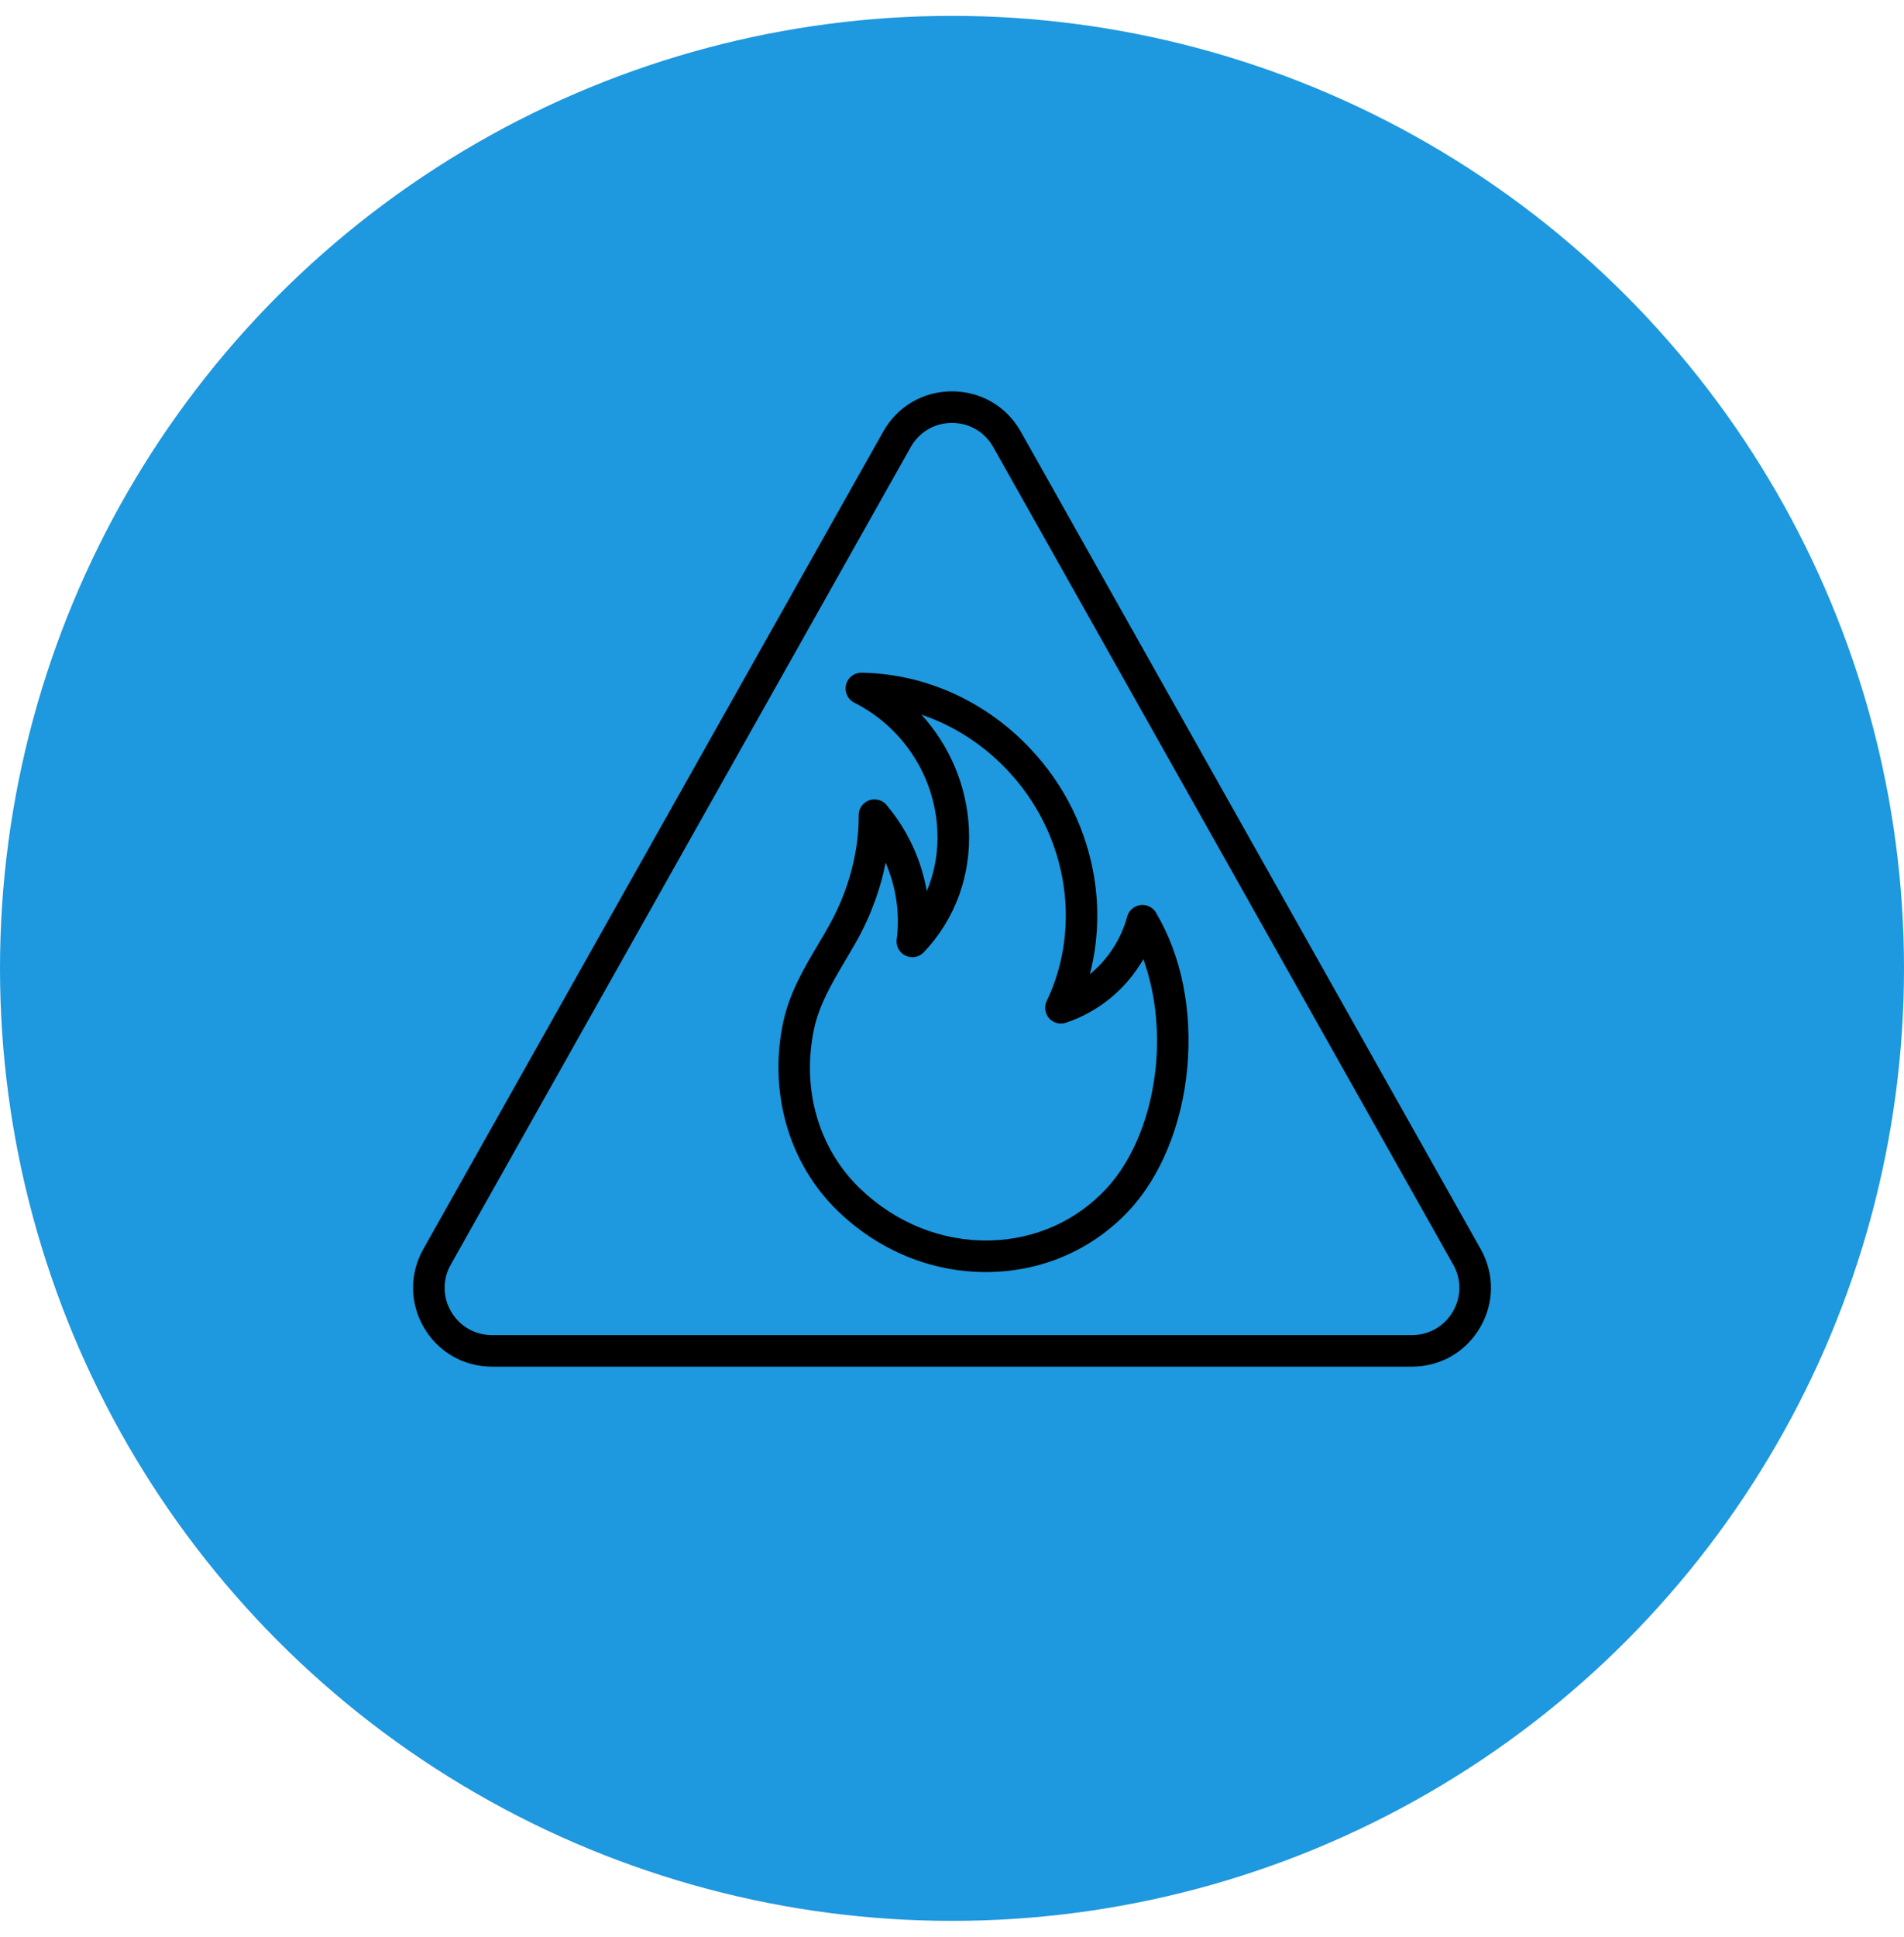
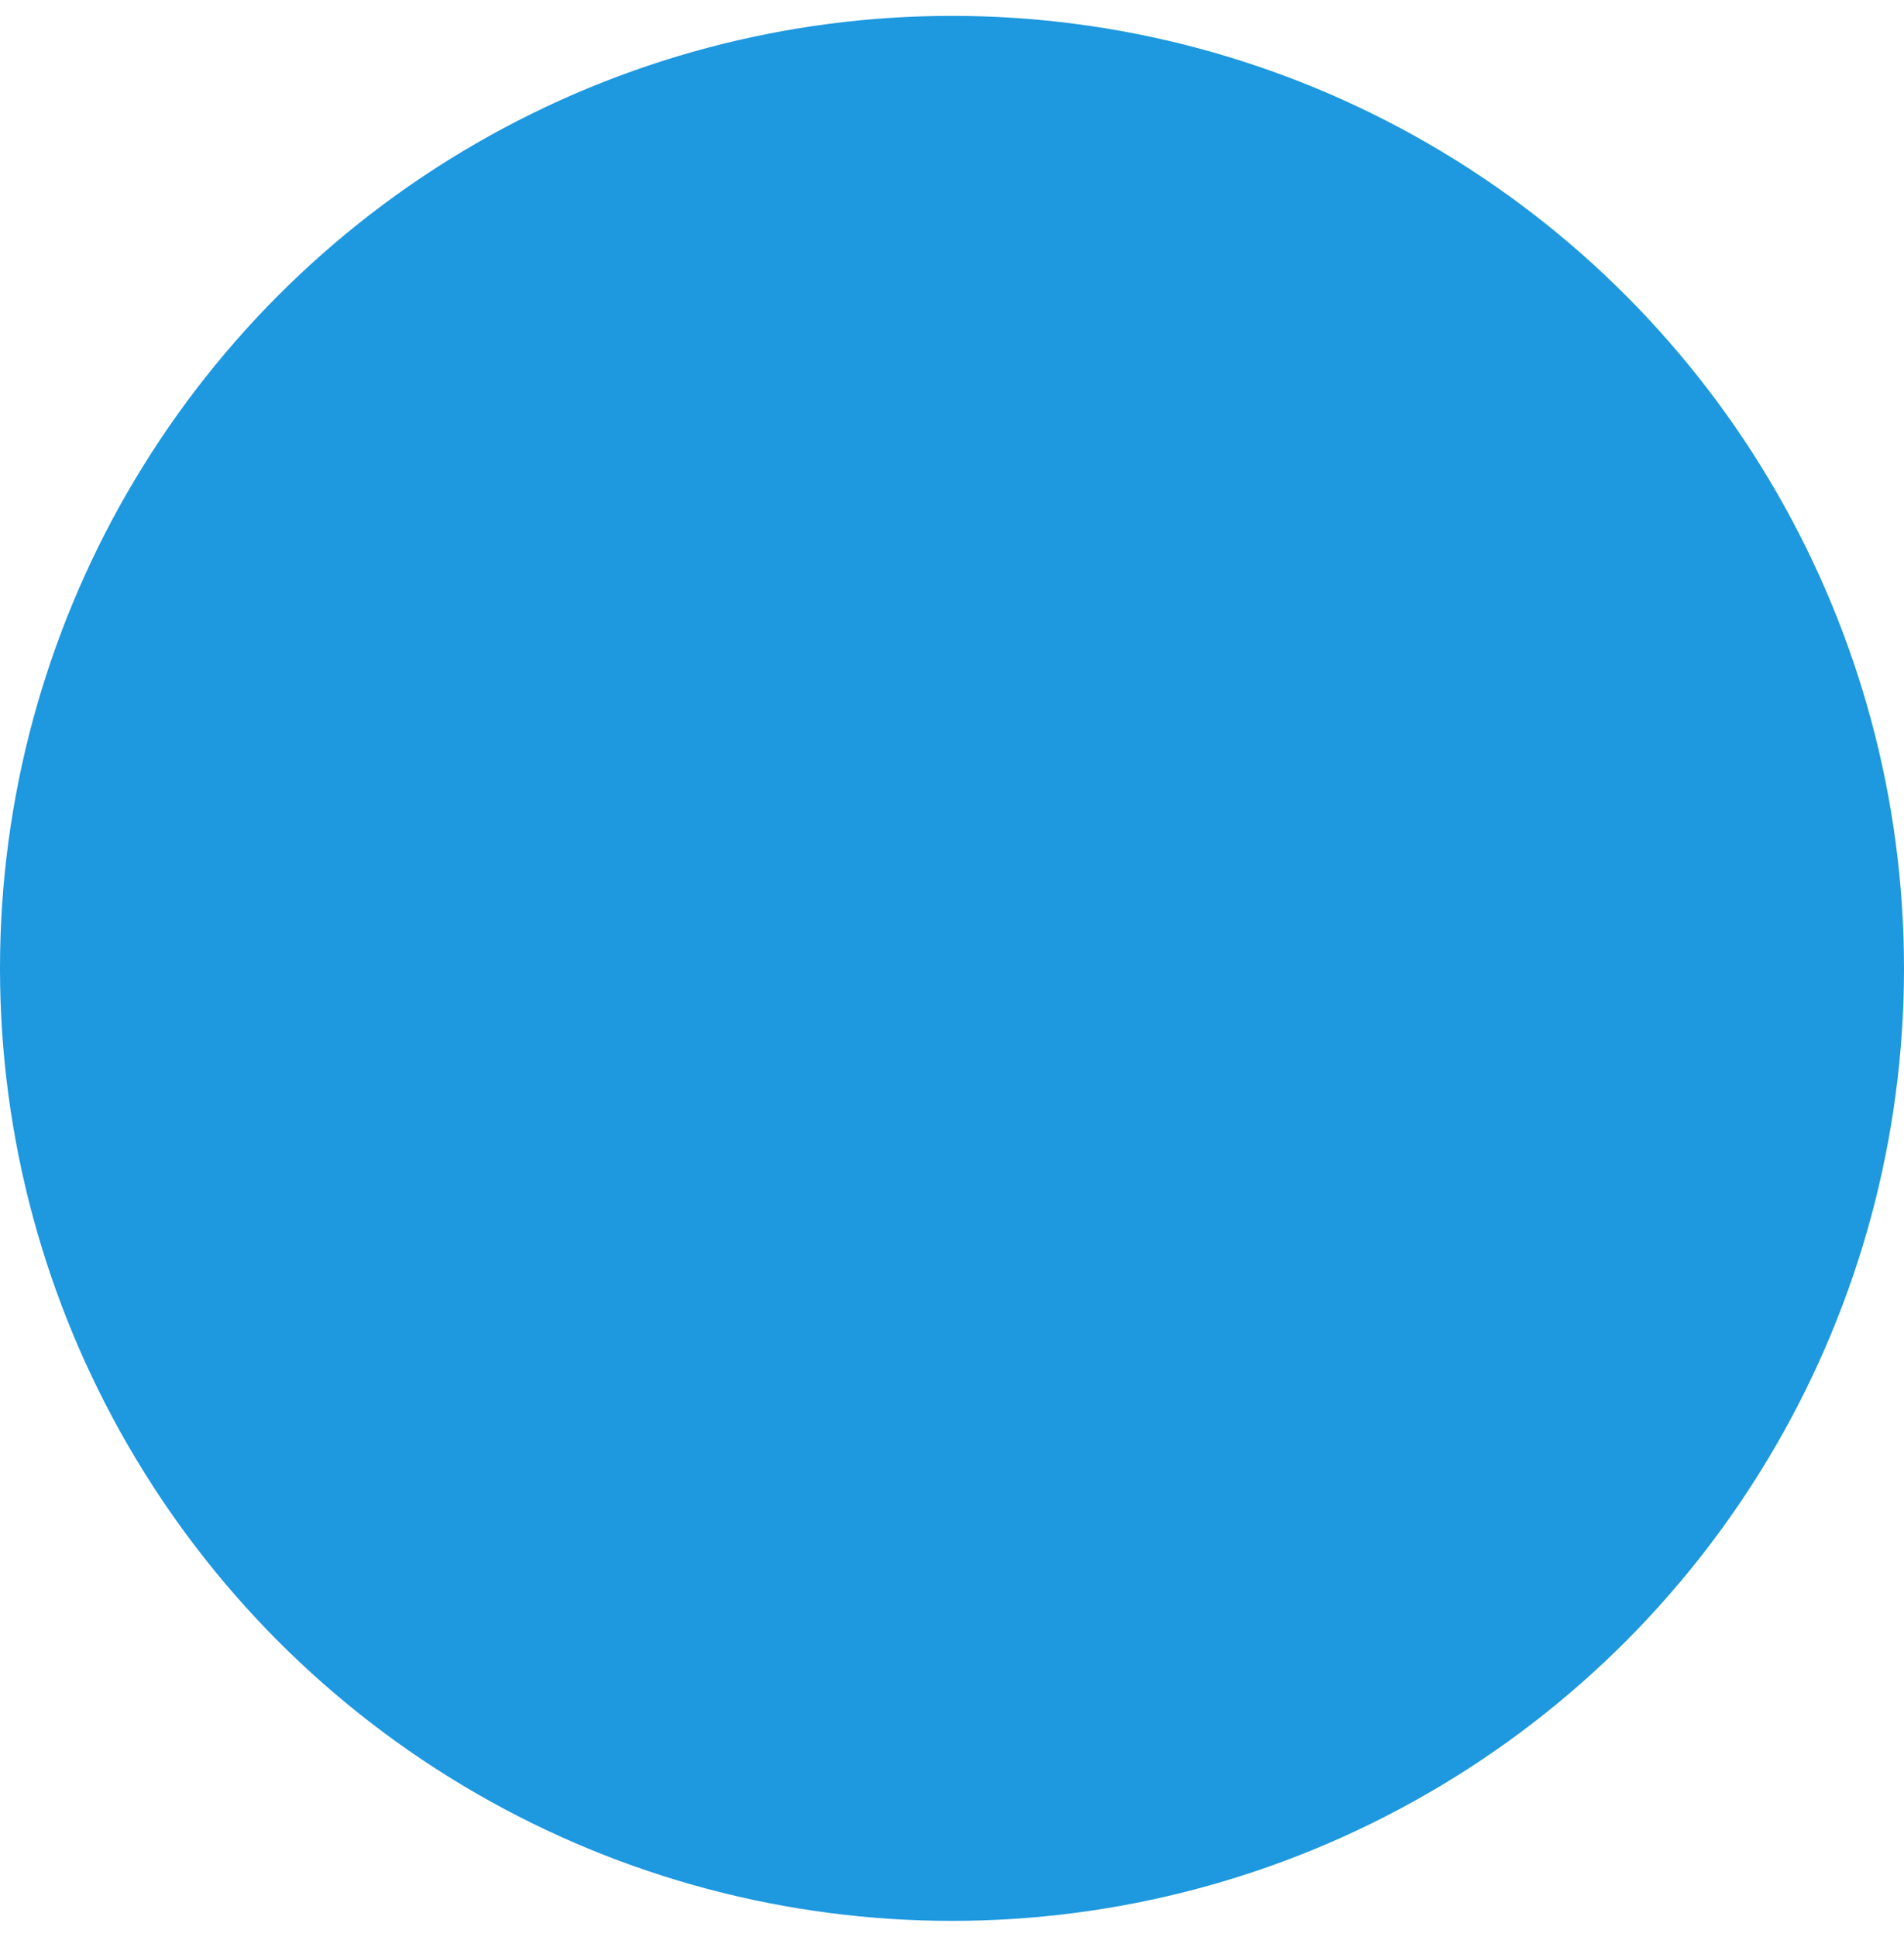
<svg xmlns="http://www.w3.org/2000/svg" width="60px" height="61px" viewBox="0 0 60 61" version="1.1">
  <title>8F780D11-117C-4C02-9644-9ED74DB7DD22</title>
  <g id="Page-1" stroke="none" stroke-width="1" fill="none" fill-rule="evenodd">
    <g id="UX2283_Traditional_home_offer-V2" transform="translate(-902, -2544)">
      <g id="home-security" transform="translate(0, 2356)">
        <g id="Fire" transform="translate(902, 188.5)">
          <circle id="Oval" fill="#1E98DE" cx="30" cy="30" r="30" />
          <g id="adt-icon_yield_smoke-detector_blk" transform="translate(13, 3.833)" fill-rule="nonzero">
-             <rect id="Rectangle" fill="#FFFFFF" opacity="0" x="0" y="0.613" width="34" height="45.027" />
            <g id="ADT_Icons_SmokeDetector_RGB_Black" transform="translate(0, 7.964)" fill="#000000">
-               <path d="M33.661,27.046 L19.166,1.295 C18.72,0.503 17.91,0.029 17,0.029 C16.09,0.029 15.28,0.503 14.834,1.295 L0.339,27.046 C-0.098,27.824 -0.091,28.748 0.36,29.518 C0.811,30.288 1.612,30.747 2.505,30.747 L31.495,30.747 C32.387,30.747 33.189,30.287 33.64,29.517 C34.091,28.748 34.099,27.824 33.661,27.046 Z M32.782,29.016 C32.512,29.478 32.031,29.754 31.495,29.754 L2.505,29.754 C1.969,29.754 1.488,29.478 1.217,29.016 C0.947,28.554 0.942,28 1.205,27.534 L15.7,1.783 C15.7,1.783 15.7,1.783 15.7,1.783 C15.968,1.307 16.454,1.023 17,1.023 C17.546,1.023 18.032,1.307 18.3,1.783 L32.795,27.534 C33.058,27.999 33.053,28.554 32.782,29.016 Z" id="Shape" />
-               <path d="M23.434,16.457 C23.432,16.454 23.431,16.451 23.429,16.448 C23.426,16.443 23.423,16.439 23.42,16.435 C23.415,16.427 23.41,16.419 23.404,16.411 C23.4,16.404 23.395,16.399 23.39,16.393 C23.385,16.386 23.38,16.38 23.374,16.374 C23.369,16.368 23.363,16.362 23.357,16.356 C23.352,16.35 23.346,16.344 23.34,16.339 C23.334,16.333 23.328,16.328 23.321,16.322 C23.315,16.317 23.309,16.312 23.303,16.308 C23.296,16.303 23.29,16.298 23.283,16.293 C23.277,16.289 23.27,16.284 23.263,16.28 C23.256,16.275 23.249,16.271 23.241,16.268 C23.234,16.264 23.227,16.26 23.22,16.256 C23.212,16.252 23.205,16.249 23.197,16.246 C23.19,16.243 23.183,16.24 23.175,16.237 C23.166,16.233 23.158,16.231 23.149,16.228 C23.144,16.227 23.139,16.225 23.133,16.223 C23.132,16.223 23.13,16.223 23.128,16.222 C23.12,16.22 23.11,16.218 23.101,16.216 C23.094,16.215 23.087,16.213 23.08,16.212 C23.071,16.211 23.063,16.21 23.054,16.209 C23.046,16.208 23.039,16.207 23.031,16.207 C23.023,16.206 23.016,16.206 23.008,16.206 C22.999,16.206 22.991,16.206 22.982,16.206 C22.974,16.207 22.966,16.208 22.958,16.208 C22.95,16.209 22.943,16.209 22.935,16.21 C22.926,16.211 22.917,16.213 22.908,16.215 C22.901,16.217 22.894,16.218 22.887,16.219 C22.878,16.221 22.87,16.224 22.861,16.227 C22.854,16.229 22.848,16.23 22.841,16.232 C22.833,16.235 22.825,16.238 22.817,16.242 C22.81,16.245 22.802,16.247 22.795,16.251 C22.788,16.254 22.782,16.258 22.775,16.261 C22.767,16.265 22.759,16.269 22.751,16.274 C22.75,16.275 22.748,16.275 22.746,16.276 C22.741,16.279 22.737,16.283 22.732,16.286 C22.725,16.291 22.717,16.295 22.71,16.301 C22.703,16.305 22.697,16.31 22.691,16.315 C22.685,16.32 22.678,16.325 22.672,16.331 C22.666,16.336 22.66,16.342 22.654,16.348 C22.648,16.353 22.642,16.359 22.637,16.365 C22.632,16.371 22.626,16.377 22.621,16.384 C22.616,16.389 22.611,16.395 22.606,16.402 C22.601,16.408 22.597,16.415 22.592,16.422 C22.588,16.428 22.583,16.435 22.579,16.442 C22.575,16.449 22.571,16.456 22.567,16.463 C22.563,16.47 22.559,16.477 22.555,16.484 C22.552,16.492 22.548,16.5 22.545,16.507 C22.542,16.514 22.539,16.522 22.536,16.529 C22.533,16.537 22.53,16.546 22.527,16.555 C22.526,16.56 22.524,16.565 22.522,16.571 C22.321,17.301 21.904,17.932 21.344,18.387 C21.612,17.355 21.653,16.251 21.452,15.174 C21.158,13.591 20.383,12.156 19.213,11.024 C17.824,9.679 16.026,8.922 14.152,8.891 C14.149,8.891 14.146,8.892 14.142,8.892 C14.133,8.892 14.124,8.892 14.115,8.893 C14.106,8.893 14.097,8.894 14.088,8.895 C14.083,8.895 14.078,8.896 14.073,8.897 C14.06,8.899 14.047,8.901 14.035,8.904 C14.034,8.904 14.033,8.904 14.032,8.904 C13.937,8.926 13.852,8.974 13.786,9.042 C13.786,9.043 13.786,9.043 13.785,9.043 C13.774,9.055 13.764,9.066 13.755,9.079 C13.754,9.08 13.753,9.081 13.753,9.082 C13.743,9.094 13.734,9.106 13.726,9.119 C13.725,9.12 13.724,9.121 13.723,9.123 C13.715,9.136 13.708,9.149 13.701,9.162 C13.7,9.163 13.7,9.164 13.699,9.165 C13.699,9.166 13.698,9.167 13.698,9.168 C13.692,9.18 13.686,9.193 13.681,9.206 C13.68,9.209 13.678,9.213 13.677,9.217 C13.673,9.228 13.67,9.239 13.666,9.25 C13.664,9.255 13.663,9.261 13.661,9.267 C13.659,9.276 13.657,9.285 13.655,9.294 C13.654,9.302 13.652,9.31 13.651,9.319 C13.65,9.326 13.649,9.333 13.649,9.34 C13.648,9.35 13.647,9.36 13.647,9.37 C13.647,9.373 13.646,9.377 13.646,9.38 C13.646,9.383 13.647,9.386 13.647,9.39 C13.647,9.399 13.647,9.409 13.648,9.418 C13.648,9.426 13.649,9.433 13.649,9.441 C13.65,9.449 13.651,9.457 13.653,9.465 C13.654,9.473 13.656,9.482 13.657,9.49 C13.659,9.497 13.66,9.503 13.662,9.51 C13.664,9.519 13.667,9.529 13.67,9.538 C13.672,9.544 13.674,9.549 13.676,9.555 C13.679,9.564 13.682,9.573 13.686,9.583 C13.688,9.589 13.691,9.595 13.694,9.601 C13.698,9.609 13.702,9.617 13.706,9.626 C13.71,9.633 13.714,9.639 13.718,9.645 C13.722,9.652 13.726,9.659 13.73,9.665 C13.735,9.673 13.741,9.68 13.746,9.687 C13.75,9.693 13.754,9.698 13.759,9.703 C13.765,9.71 13.771,9.717 13.777,9.725 C13.782,9.729 13.786,9.734 13.79,9.739 C13.797,9.745 13.804,9.752 13.811,9.758 C13.816,9.763 13.822,9.768 13.827,9.772 C13.833,9.778 13.84,9.783 13.847,9.787 C13.854,9.792 13.86,9.797 13.867,9.802 C13.873,9.806 13.879,9.809 13.885,9.813 C13.893,9.818 13.902,9.823 13.911,9.828 C13.913,9.83 13.916,9.831 13.919,9.833 C15.447,10.604 16.45,12.138 16.537,13.835 C16.573,14.518 16.457,15.176 16.205,15.771 C16.034,14.783 15.603,13.854 14.95,13.073 C14.862,12.959 14.724,12.885 14.568,12.882 C14.546,12.881 14.524,12.882 14.503,12.884 C14.497,12.885 14.491,12.886 14.486,12.887 C14.475,12.888 14.465,12.89 14.454,12.892 C14.447,12.893 14.44,12.895 14.433,12.897 C14.425,12.899 14.416,12.901 14.407,12.904 C14.4,12.906 14.392,12.909 14.385,12.912 C14.377,12.915 14.369,12.917 14.362,12.921 C14.354,12.924 14.346,12.928 14.338,12.932 C14.331,12.936 14.325,12.939 14.318,12.942 C14.309,12.947 14.3,12.953 14.291,12.959 C14.286,12.962 14.281,12.965 14.277,12.968 C14.249,12.986 14.224,13.008 14.201,13.031 C14.195,13.037 14.191,13.044 14.185,13.049 C14.18,13.055 14.174,13.061 14.169,13.067 C14.163,13.075 14.158,13.083 14.152,13.09 C14.148,13.096 14.144,13.101 14.14,13.107 C14.135,13.114 14.131,13.122 14.126,13.13 C14.123,13.136 14.119,13.142 14.115,13.149 C14.112,13.156 14.109,13.163 14.106,13.171 C14.102,13.178 14.099,13.186 14.095,13.194 C14.093,13.2 14.091,13.206 14.088,13.213 C14.085,13.222 14.082,13.23 14.079,13.239 C14.077,13.245 14.076,13.252 14.075,13.258 C14.072,13.267 14.07,13.276 14.068,13.286 C14.067,13.293 14.066,13.301 14.065,13.308 C14.064,13.317 14.063,13.325 14.062,13.334 C14.06,13.35 14.06,13.366 14.06,13.383 C14.067,14.045 13.954,15.379 13.12,16.866 C13.012,17.058 12.897,17.254 12.784,17.443 C12.337,18.198 11.875,18.978 11.678,19.911 C11.456,20.96 11.486,22.05 11.764,23.064 C12.057,24.13 12.622,25.09 13.397,25.84 C14.686,27.087 16.339,27.768 18.07,27.768 C18.127,27.768 18.185,27.767 18.243,27.765 C19.918,27.722 21.461,27.031 22.587,25.821 C23.586,24.748 24.252,23.113 24.414,21.335 C24.579,19.529 24.23,17.798 23.432,16.458 C23.435,16.457 23.435,16.457 23.434,16.457 Z M23.427,21.244 C23.284,22.808 22.713,24.229 21.861,25.144 C20.918,26.157 19.625,26.735 18.219,26.772 C16.695,26.812 15.229,26.227 14.09,25.126 C12.792,23.87 12.254,21.997 12.652,20.116 C12.816,19.343 13.217,18.665 13.642,17.948 C13.757,17.754 13.875,17.554 13.989,17.352 C14.494,16.451 14.766,15.595 14.909,14.876 C15.076,15.262 15.192,15.67 15.25,16.088 C15.306,16.491 15.309,16.896 15.257,17.29 C15.257,17.294 15.257,17.298 15.256,17.302 C15.255,17.312 15.254,17.321 15.254,17.33 C15.253,17.338 15.253,17.346 15.253,17.354 C15.253,17.362 15.253,17.37 15.254,17.377 C15.254,17.386 15.255,17.395 15.256,17.403 C15.256,17.411 15.257,17.418 15.258,17.425 C15.26,17.434 15.261,17.442 15.263,17.451 C15.264,17.458 15.266,17.465 15.268,17.472 C15.27,17.481 15.272,17.489 15.274,17.497 C15.277,17.505 15.279,17.512 15.282,17.52 C15.284,17.527 15.287,17.534 15.29,17.541 C15.294,17.549 15.297,17.557 15.3,17.565 C15.303,17.572 15.306,17.578 15.31,17.585 C15.314,17.593 15.318,17.6 15.323,17.608 C15.327,17.614 15.331,17.62 15.335,17.626 C15.34,17.634 15.345,17.641 15.35,17.648 C15.354,17.654 15.359,17.66 15.364,17.667 C15.369,17.673 15.374,17.679 15.38,17.684 C15.385,17.691 15.392,17.698 15.398,17.704 C15.401,17.707 15.404,17.711 15.407,17.714 C15.409,17.716 15.412,17.717 15.414,17.719 C15.421,17.725 15.428,17.731 15.435,17.737 C15.44,17.742 15.446,17.746 15.451,17.75 C15.458,17.755 15.465,17.76 15.472,17.765 C15.479,17.77 15.485,17.774 15.492,17.778 C15.499,17.782 15.506,17.786 15.513,17.79 C15.52,17.794 15.527,17.798 15.535,17.801 C15.541,17.804 15.548,17.807 15.555,17.81 C15.563,17.814 15.571,17.817 15.579,17.82 C15.586,17.823 15.592,17.825 15.599,17.826 C15.608,17.829 15.617,17.832 15.626,17.834 C15.633,17.836 15.639,17.837 15.645,17.839 C15.655,17.841 15.664,17.843 15.674,17.844 C15.678,17.845 15.682,17.846 15.686,17.846 C15.688,17.847 15.69,17.846 15.692,17.847 C15.712,17.849 15.731,17.851 15.75,17.851 C15.751,17.851 15.751,17.851 15.751,17.851 C15.768,17.851 15.784,17.85 15.8,17.848 C15.801,17.848 15.801,17.848 15.802,17.848 C15.817,17.846 15.832,17.844 15.846,17.841 C15.85,17.84 15.854,17.839 15.858,17.838 C15.87,17.836 15.881,17.833 15.892,17.83 C15.897,17.828 15.903,17.826 15.908,17.825 C15.917,17.822 15.926,17.819 15.935,17.815 C15.942,17.812 15.948,17.809 15.955,17.806 C15.962,17.803 15.97,17.799 15.978,17.795 C15.984,17.792 15.991,17.788 15.997,17.784 C16.005,17.78 16.012,17.776 16.019,17.771 C16.025,17.767 16.031,17.763 16.037,17.759 C16.045,17.753 16.053,17.747 16.061,17.741 C16.065,17.738 16.07,17.734 16.074,17.73 C16.087,17.72 16.098,17.708 16.11,17.697 C16.11,17.697 16.11,17.696 16.11,17.696 C17.103,16.656 17.608,15.265 17.532,13.782 C17.463,12.44 16.92,11.182 16.037,10.212 C16.95,10.52 17.8,11.036 18.524,11.736 C19.545,12.724 20.22,13.975 20.477,15.354 C20.725,16.684 20.55,18.06 19.985,19.229 C19.982,19.234 19.981,19.239 19.979,19.244 C19.975,19.253 19.971,19.262 19.967,19.271 C19.965,19.278 19.963,19.285 19.96,19.292 C19.957,19.301 19.955,19.309 19.952,19.318 C19.95,19.325 19.949,19.333 19.947,19.341 C19.945,19.349 19.944,19.357 19.942,19.365 C19.941,19.373 19.94,19.381 19.939,19.388 C19.938,19.397 19.937,19.405 19.937,19.414 C19.936,19.421 19.936,19.428 19.936,19.436 C19.936,19.445 19.936,19.453 19.936,19.462 C19.937,19.47 19.937,19.477 19.938,19.484 C19.938,19.493 19.939,19.501 19.94,19.51 C19.941,19.518 19.943,19.526 19.944,19.533 C19.946,19.542 19.947,19.55 19.949,19.558 C19.951,19.567 19.954,19.575 19.956,19.584 C19.958,19.59 19.959,19.596 19.961,19.602 C19.962,19.603 19.962,19.604 19.963,19.606 C19.964,19.61 19.966,19.614 19.967,19.618 C19.971,19.628 19.975,19.638 19.979,19.647 C19.981,19.652 19.983,19.656 19.985,19.66 C19.989,19.67 19.994,19.679 19.999,19.688 C20.002,19.692 20.004,19.696 20.006,19.701 C20.012,19.71 20.018,19.719 20.024,19.728 C20.027,19.731 20.029,19.735 20.031,19.738 C20.04,19.75 20.049,19.762 20.059,19.773 C20.06,19.773 20.06,19.774 20.06,19.774 C20.069,19.784 20.079,19.794 20.089,19.804 C20.093,19.807 20.097,19.811 20.101,19.814 C20.109,19.821 20.116,19.827 20.124,19.833 C20.128,19.837 20.133,19.84 20.137,19.844 C20.145,19.85 20.154,19.856 20.163,19.862 C20.167,19.864 20.17,19.867 20.174,19.869 C20.187,19.876 20.2,19.883 20.214,19.89 C20.215,19.89 20.216,19.891 20.217,19.891 C20.219,19.892 20.221,19.893 20.223,19.894 C20.236,19.9 20.249,19.905 20.262,19.91 C20.266,19.912 20.27,19.913 20.274,19.915 C20.29,19.92 20.305,19.925 20.321,19.928 C20.324,19.929 20.328,19.93 20.331,19.93 C20.344,19.933 20.357,19.935 20.37,19.937 C20.375,19.937 20.38,19.938 20.384,19.938 C20.4,19.94 20.416,19.941 20.433,19.941 C20.454,19.941 20.475,19.939 20.496,19.936 C20.499,19.936 20.501,19.936 20.504,19.935 C20.524,19.932 20.544,19.928 20.563,19.923 C20.567,19.922 20.57,19.921 20.574,19.919 C20.579,19.918 20.585,19.917 20.59,19.915 C21.628,19.57 22.488,18.853 23.03,17.914 C23.39,18.908 23.534,20.071 23.427,21.244 Z" id="Shape" />
-             </g>
+               </g>
          </g>
        </g>
      </g>
    </g>
  </g>
</svg>